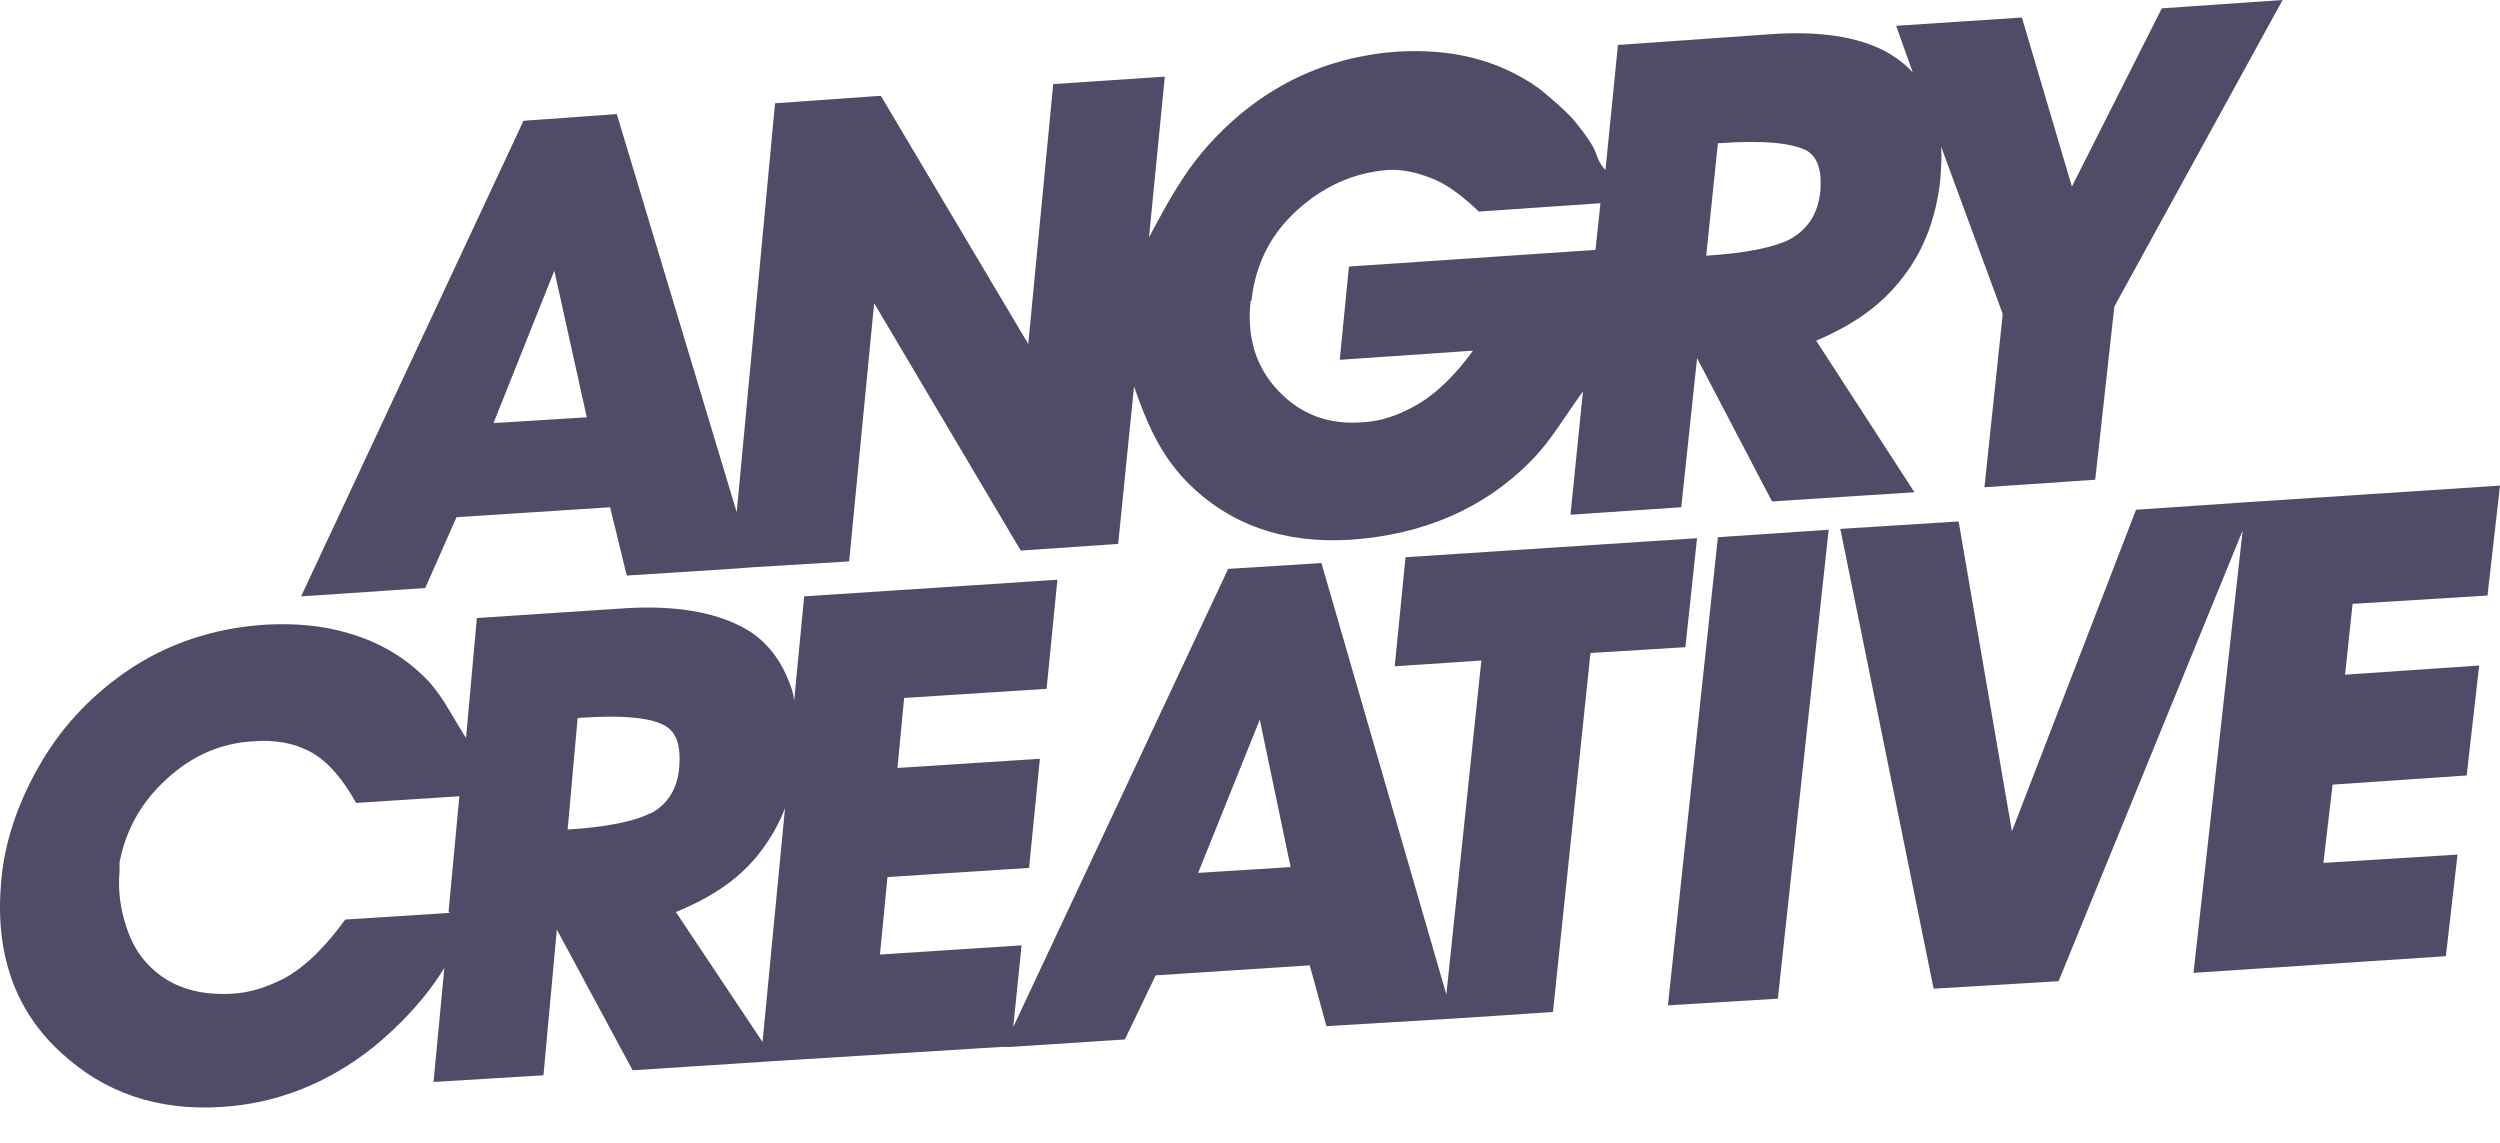
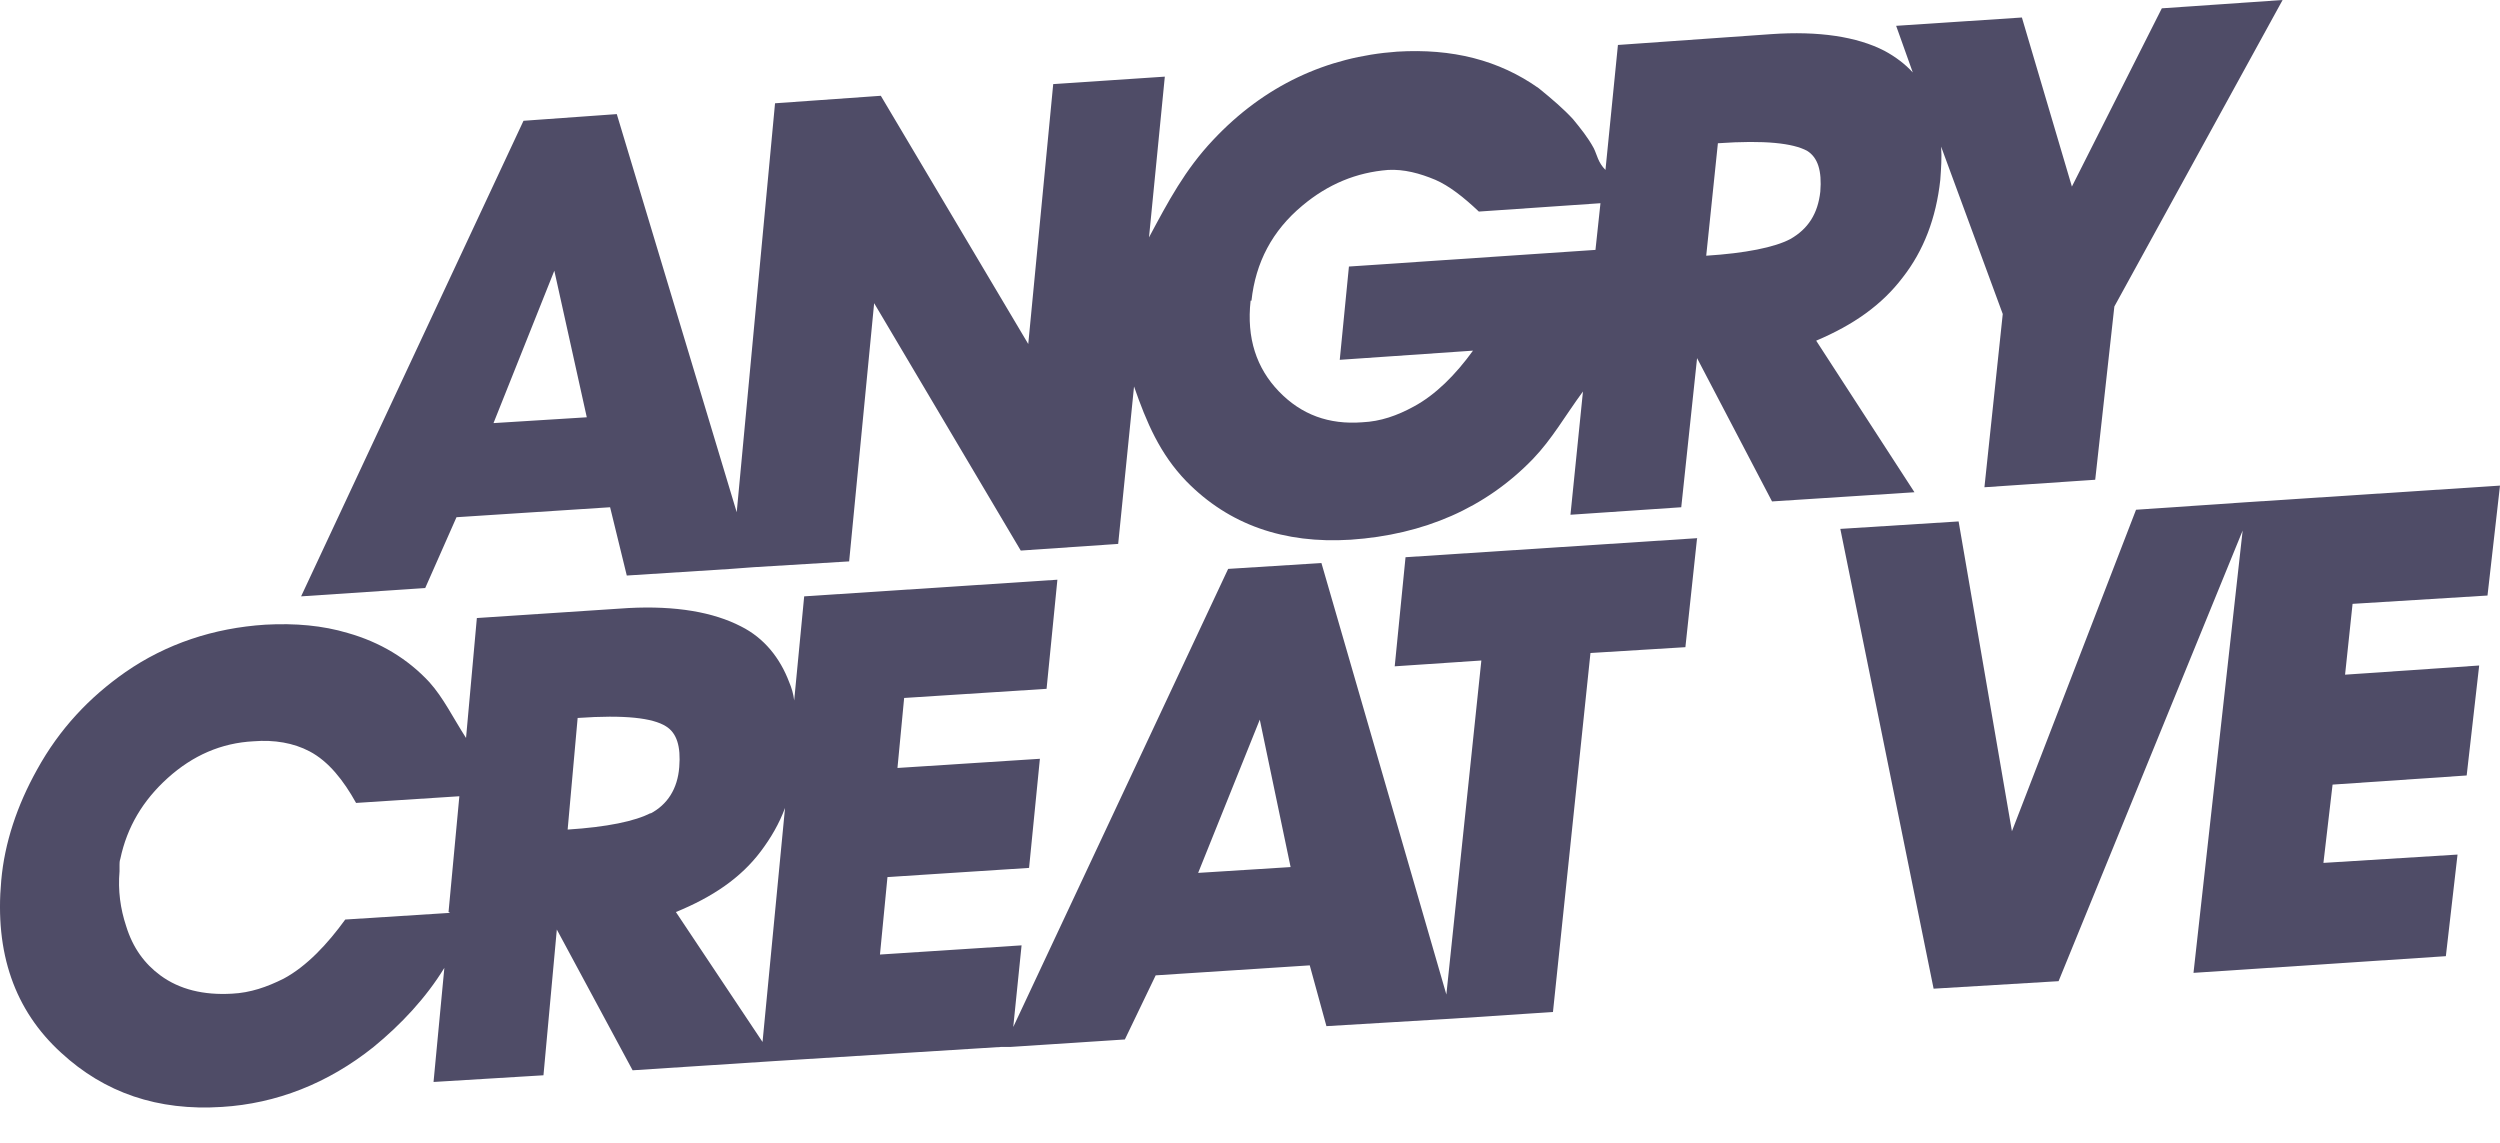
<svg xmlns="http://www.w3.org/2000/svg" width="70" height="32" viewBox="0 0 70 32" fill="none">
  <path d="M69.65 16.675L70 13.597L62.887 14.063L59.809 14.273L56.334 23.275L54.841 14.6L51.529 14.809L54.141 27.683L57.64 27.473L62.794 14.856L61.418 27.24L68.484 26.773L68.811 23.928L65.056 24.161L65.312 21.969L69.067 21.713L69.417 18.634L65.662 18.891L65.872 16.908L69.65 16.675Z" fill="#4F4C67" />
-   <path d="M46.702 28.149L49.78 27.963L51.203 14.832L48.101 15.042L46.702 28.149Z" fill="#4F4C67" />
  <path d="M47.565 15.066L39.355 15.602L39.052 18.657L41.478 18.494L40.498 27.846L37 15.765L34.388 15.929L28.371 28.756L28.604 26.47L24.639 26.727L24.849 24.558L28.814 24.301L29.117 21.246L25.129 21.503L25.316 19.543L29.304 19.287L29.607 16.232L22.517 16.698L22.237 19.613C22.214 19.427 22.167 19.264 22.097 19.1C21.841 18.424 21.398 17.864 20.745 17.538C19.975 17.141 18.925 16.955 17.596 17.025L13.352 17.305L13.049 20.663C12.675 20.08 12.419 19.543 12.022 19.1C11.416 18.447 10.646 17.981 9.737 17.724C9.037 17.514 8.268 17.445 7.428 17.491C5.982 17.584 4.653 18.027 3.51 18.82C2.507 19.52 1.667 20.406 1.038 21.549C0.478 22.552 0.128 23.601 0.035 24.651C-0.152 26.68 0.408 28.289 1.714 29.479C2.927 30.598 4.419 31.111 6.215 30.994C7.731 30.901 9.177 30.341 10.46 29.315C11.229 28.686 11.929 27.939 12.442 27.1L12.139 30.295L15.217 30.108L15.591 26.027L17.713 29.968L21.654 29.712L28.021 29.315H28.277L31.496 29.105L32.359 27.31L36.673 27.03L37.14 28.732L40.661 28.522L43.483 28.336L44.533 18.284L47.191 18.121L47.518 15.066H47.565ZM12.605 25.56L9.667 25.747C9.177 26.423 8.594 27.053 7.941 27.403C7.475 27.636 7.008 27.799 6.495 27.823C5.702 27.869 5.026 27.706 4.489 27.31C4.046 26.983 3.72 26.54 3.533 25.934C3.37 25.444 3.3 24.931 3.347 24.394C3.347 24.324 3.347 24.254 3.347 24.208C3.347 24.161 3.347 24.114 3.37 24.044C3.557 23.158 4 22.412 4.699 21.782C5.399 21.153 6.192 20.803 7.101 20.756C7.684 20.709 8.221 20.803 8.664 21.036C9.2 21.316 9.62 21.852 9.97 22.482L12.862 22.295L12.559 25.537L12.605 25.56ZM18.226 22.762C17.783 22.995 16.99 23.158 15.894 23.228L16.174 20.103C17.503 20.01 18.273 20.103 18.646 20.336C18.949 20.523 19.066 20.896 19.019 21.479C18.972 22.085 18.692 22.529 18.203 22.785L18.226 22.762ZM18.925 25.537C19.952 25.117 20.745 24.581 21.304 23.835C21.584 23.462 21.817 23.065 21.981 22.622L21.351 29.175L18.925 25.537ZM33.548 24.441L35.274 20.15L36.137 24.278L33.548 24.441Z" fill="#4F4C67" />
  <path d="M12.769 14.483L17.083 14.203L17.55 16.115L20.465 15.929L21.095 15.882L23.776 15.719L24.476 8.489L28.581 15.416L31.309 15.229L31.753 10.821C32.102 11.824 32.475 12.71 33.222 13.48C34.411 14.693 35.95 15.229 37.816 15.112C39.868 14.973 41.594 14.226 42.923 12.85C43.46 12.29 43.81 11.661 44.323 10.961L43.973 14.413L47.075 14.203L47.518 10.028L49.617 14.04L53.605 13.783L50.853 9.539C51.902 9.095 52.695 8.536 53.278 7.766C53.861 7.02 54.211 6.11 54.328 5.037C54.351 4.711 54.374 4.408 54.351 4.105L56.077 8.792L55.564 13.643L58.666 13.433L59.202 8.582L63.913 0L60.531 0.233L58.013 5.224L56.613 0.49L53.092 0.723L53.558 2.029C53.348 1.796 53.069 1.586 52.765 1.423C51.996 1.026 50.923 0.863 49.593 0.956L45.302 1.259L44.953 4.758C44.743 4.548 44.719 4.338 44.626 4.151C44.463 3.848 44.253 3.592 44.043 3.335C43.786 3.055 43.46 2.775 43.087 2.472C41.967 1.679 40.661 1.353 39.122 1.446C37.14 1.586 35.391 2.402 33.968 3.918C33.175 4.758 32.709 5.644 32.172 6.647L32.615 2.146L29.49 2.355L28.791 9.632L24.663 2.682L21.701 2.892L20.628 14.343L17.27 3.195L14.658 3.382L8.431 16.698L11.906 16.465L12.792 14.459L12.769 14.483ZM48.101 4.011C49.43 3.918 50.2 4.011 50.596 4.221C50.9 4.408 51.016 4.781 50.969 5.364C50.9 5.994 50.62 6.413 50.13 6.693C49.687 6.927 48.871 7.09 47.774 7.16L48.101 4.011ZM35.041 8.419C35.157 7.346 35.624 6.46 36.463 5.76C37.186 5.154 37.979 4.828 38.866 4.758C39.309 4.734 39.752 4.851 40.195 5.037C40.568 5.201 40.965 5.504 41.408 5.924L44.813 5.69L44.673 6.997L37.77 7.463L37.513 10.075L41.244 9.818C40.755 10.495 40.195 11.055 39.589 11.381C39.122 11.637 38.656 11.801 38.143 11.824C37.21 11.894 36.44 11.614 35.81 10.961C35.181 10.308 34.901 9.469 35.017 8.419H35.041ZM15.521 7.58L16.43 11.684L13.818 11.847L15.521 7.58Z" fill="#4F4C67" />
</svg>